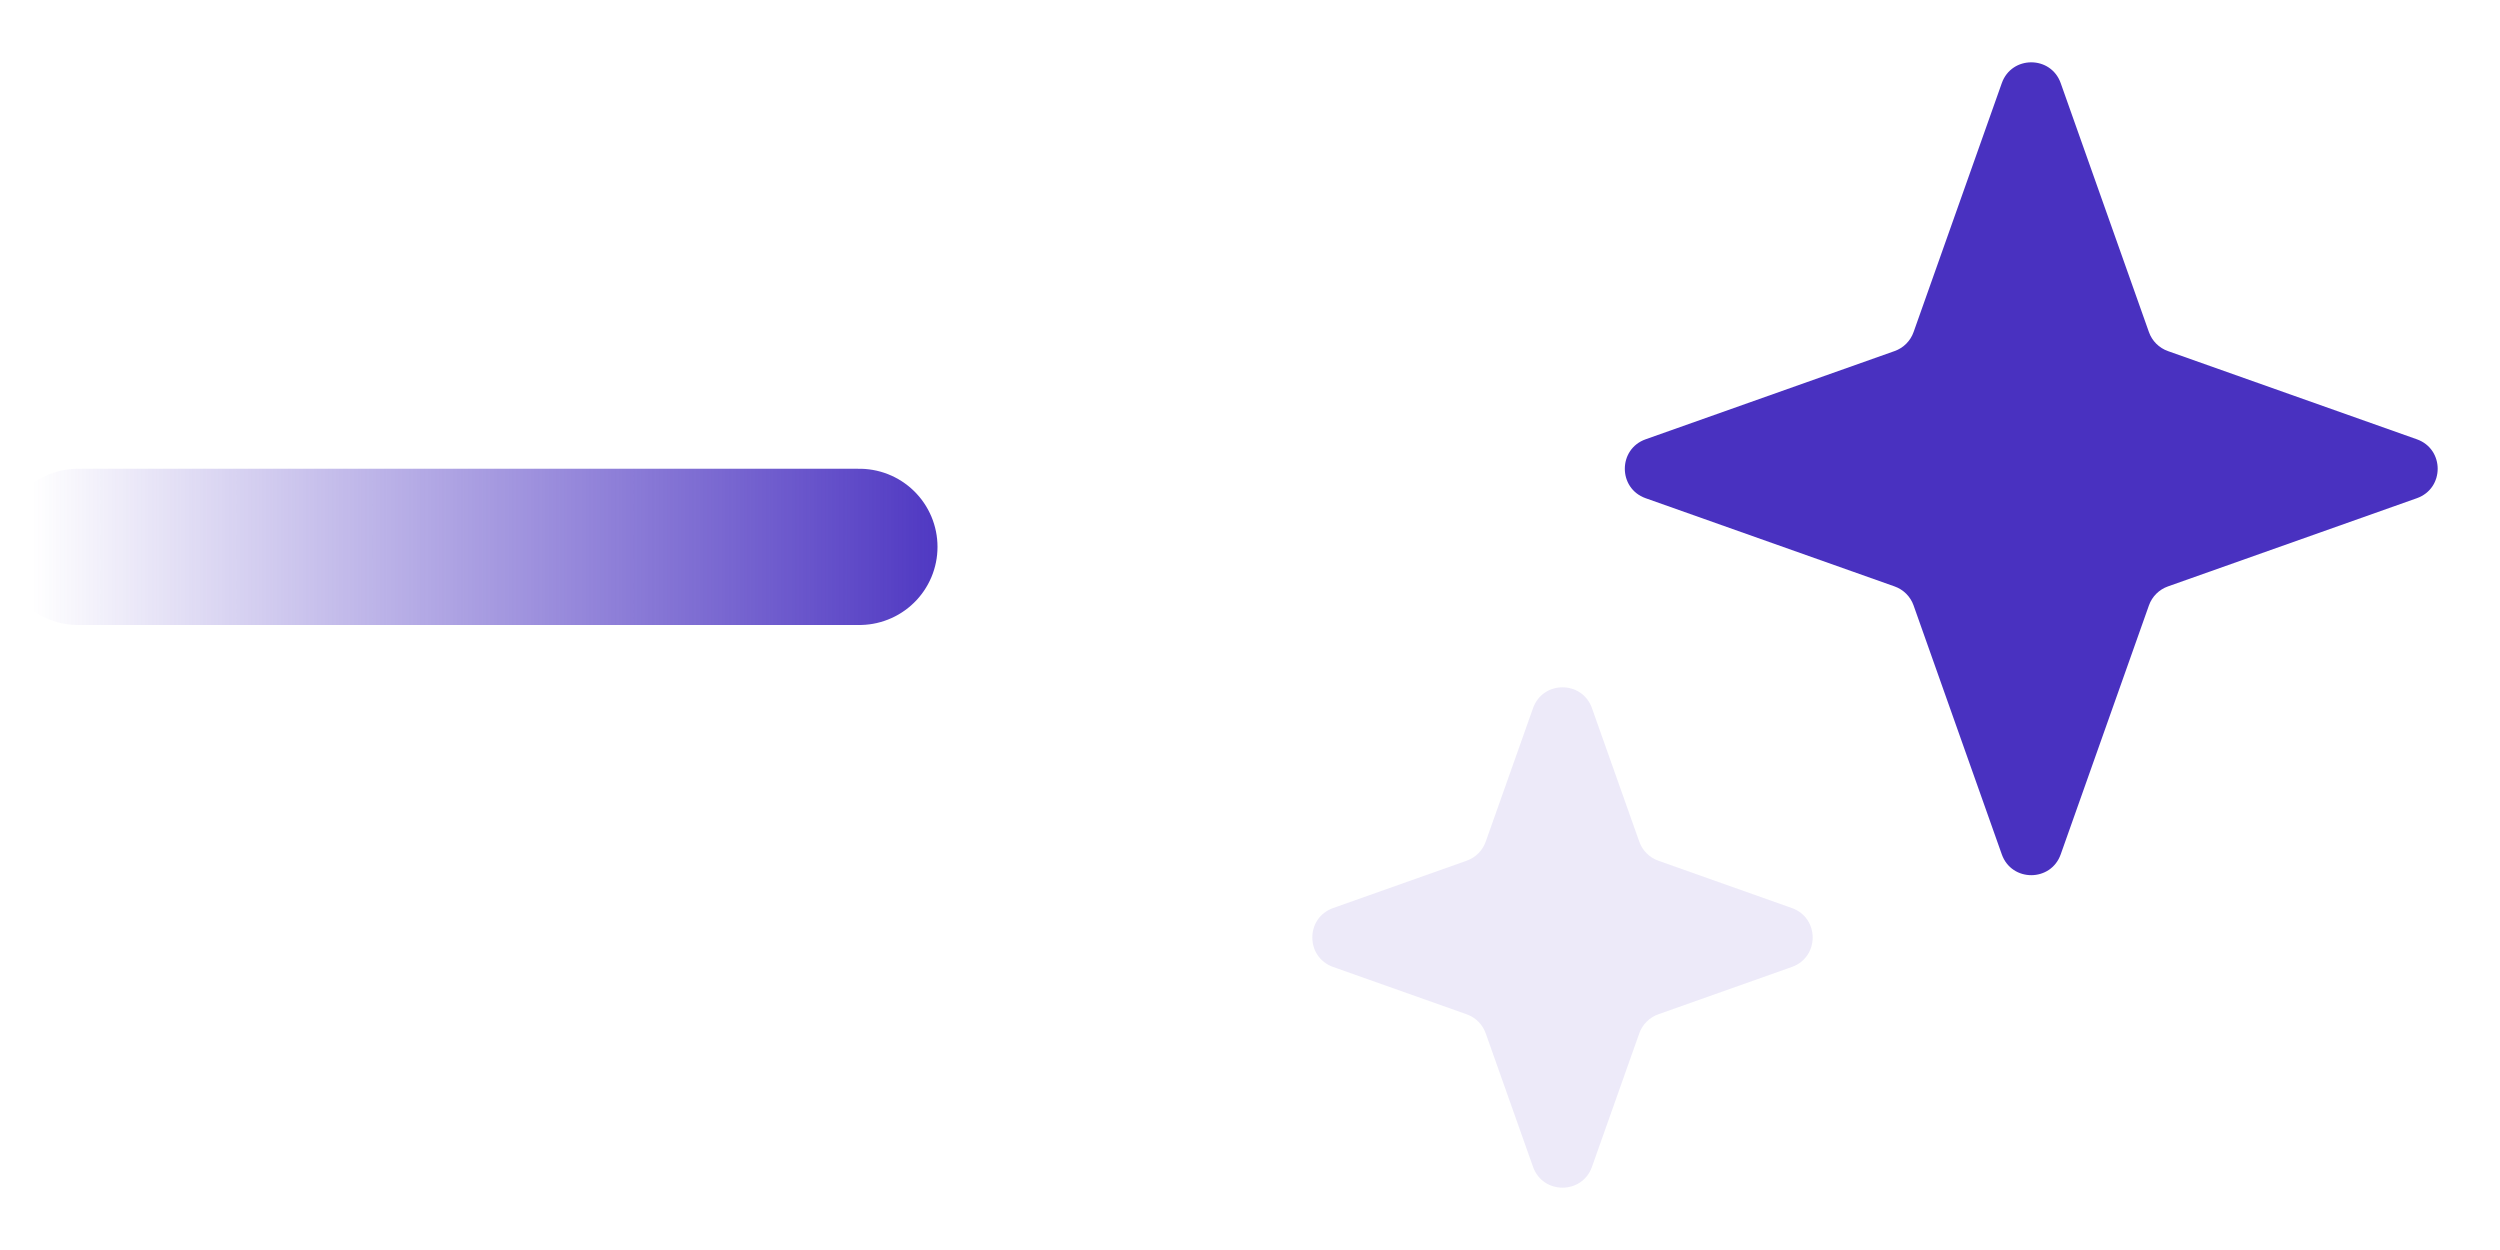
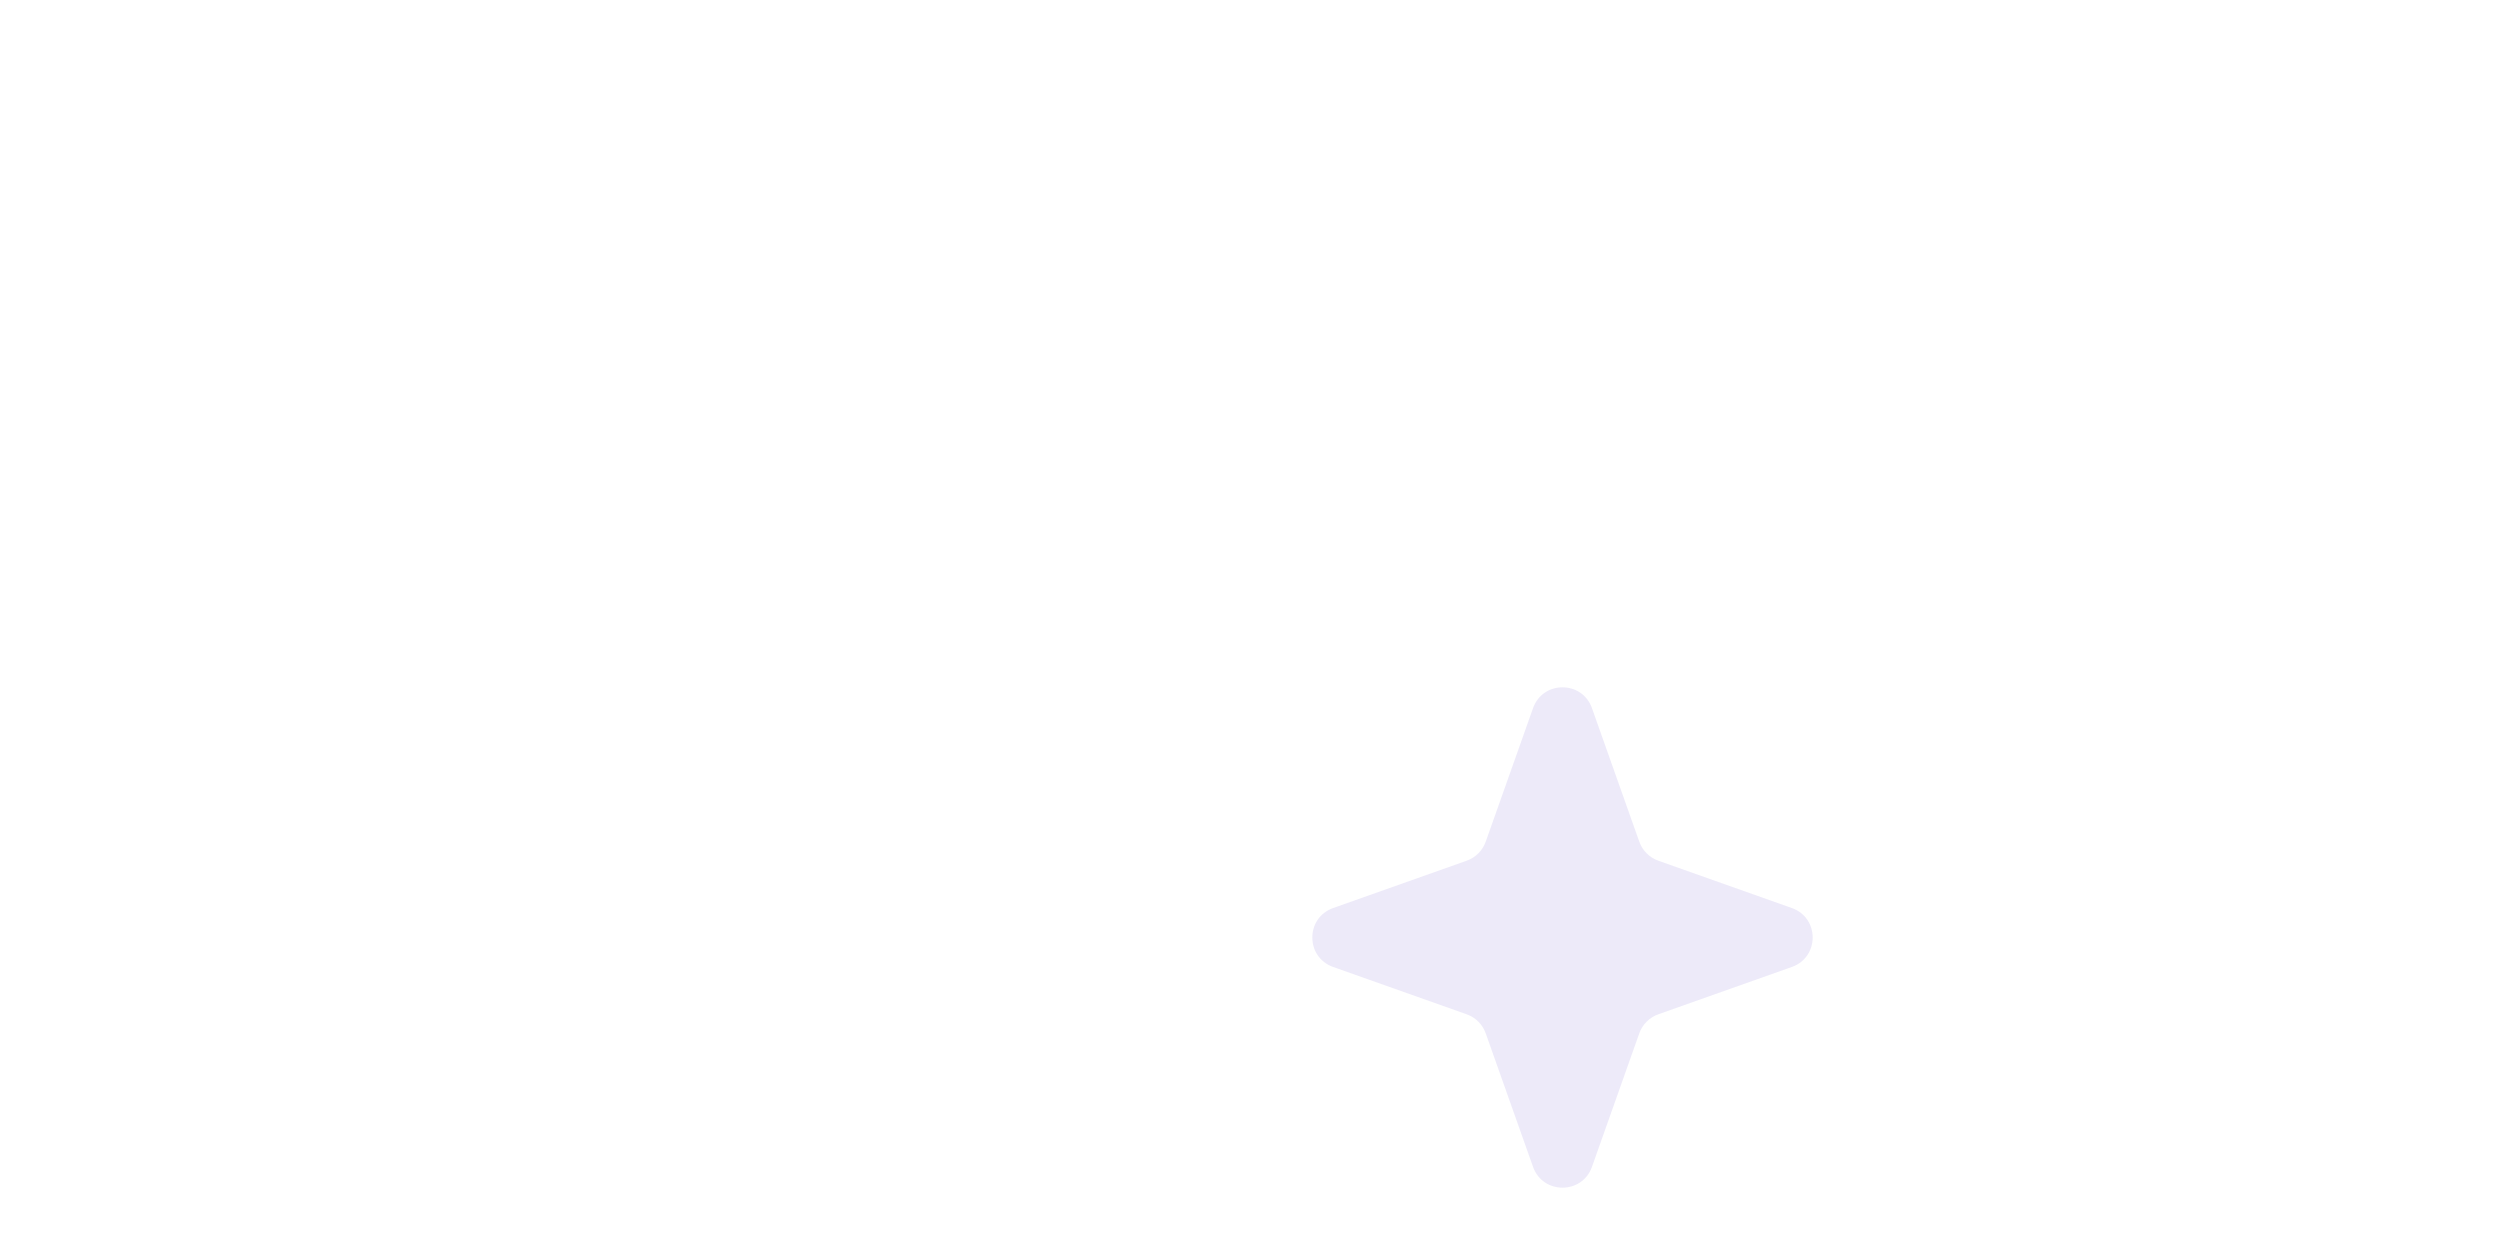
<svg xmlns="http://www.w3.org/2000/svg" width="32" height="16" viewBox="0 0 32 16" fill="none">
-   <line x1="1" y1="7" x2="11" y2="7" stroke="url(#paint0_linear_771_12773)" stroke-width="2" stroke-linecap="round" />
-   <path d="M25.623 1.064C25.749 0.709 26.251 0.709 26.377 1.064L27.506 4.25C27.546 4.364 27.636 4.454 27.75 4.494L30.936 5.623C31.291 5.749 31.291 6.251 30.936 6.377L27.75 7.506C27.636 7.546 27.546 7.636 27.506 7.75L26.377 10.936C26.251 11.291 25.749 11.291 25.623 10.936L24.494 7.75C24.454 7.636 24.364 7.546 24.25 7.506L21.064 6.377C20.709 6.251 20.709 5.749 21.064 5.623L24.25 4.494C24.364 4.454 24.454 4.364 24.494 4.25L25.623 1.064Z" fill="#4931C0" />
  <path opacity="0.1" d="M19.623 9.064C19.749 8.709 20.251 8.709 20.377 9.064L20.983 10.774C21.023 10.887 21.113 10.977 21.226 11.017L22.936 11.623C23.291 11.749 23.291 12.251 22.936 12.377L21.226 12.983C21.113 13.023 21.023 13.113 20.983 13.226L20.377 14.936C20.251 15.291 19.749 15.291 19.623 14.936L19.017 13.226C18.977 13.113 18.887 13.023 18.774 12.983L17.064 12.377C16.709 12.251 16.709 11.749 17.064 11.623L18.774 11.017C18.887 10.977 18.977 10.887 19.017 10.774L19.623 9.064Z" fill="#4931C0" />
  <defs>
    <linearGradient id="paint0_linear_771_12773" x1="12.415" y1="8" x2="0.415" y2="8" gradientUnits="userSpaceOnUse">
      <stop stop-color="#4931C0" />
      <stop offset="1" stop-color="#4931C0" stop-opacity="0" />
    </linearGradient>
  </defs>
</svg>